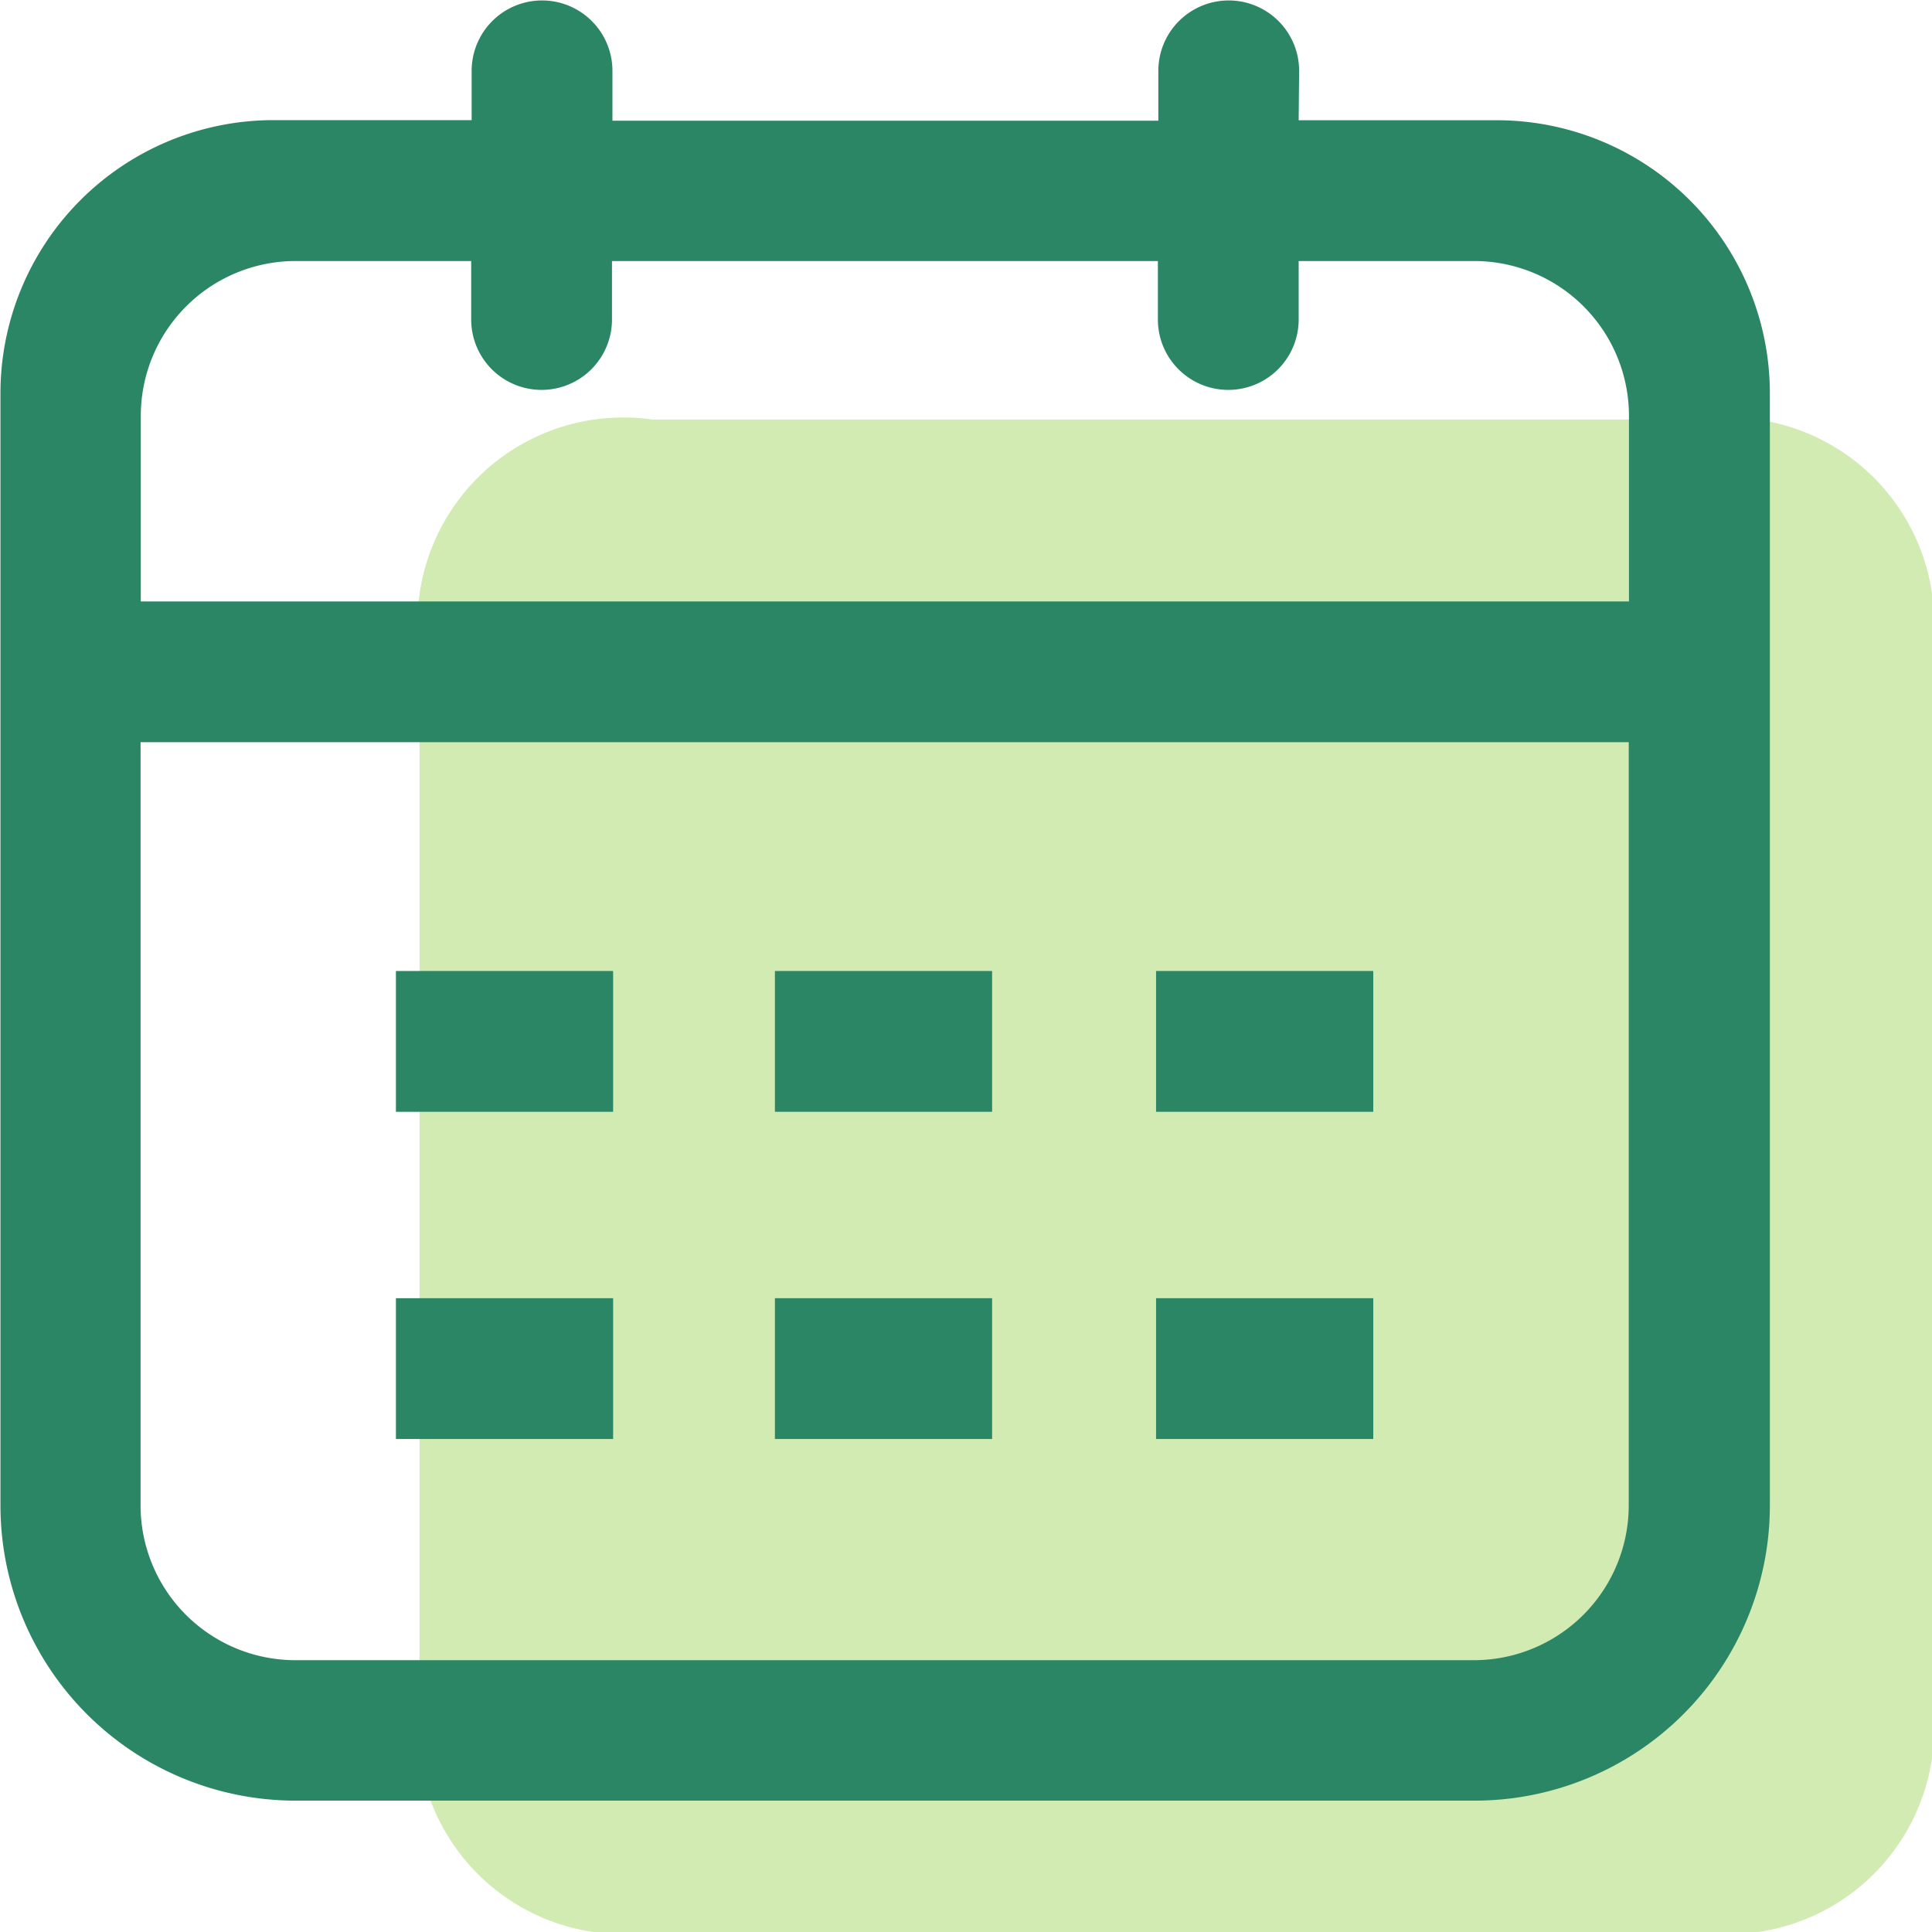
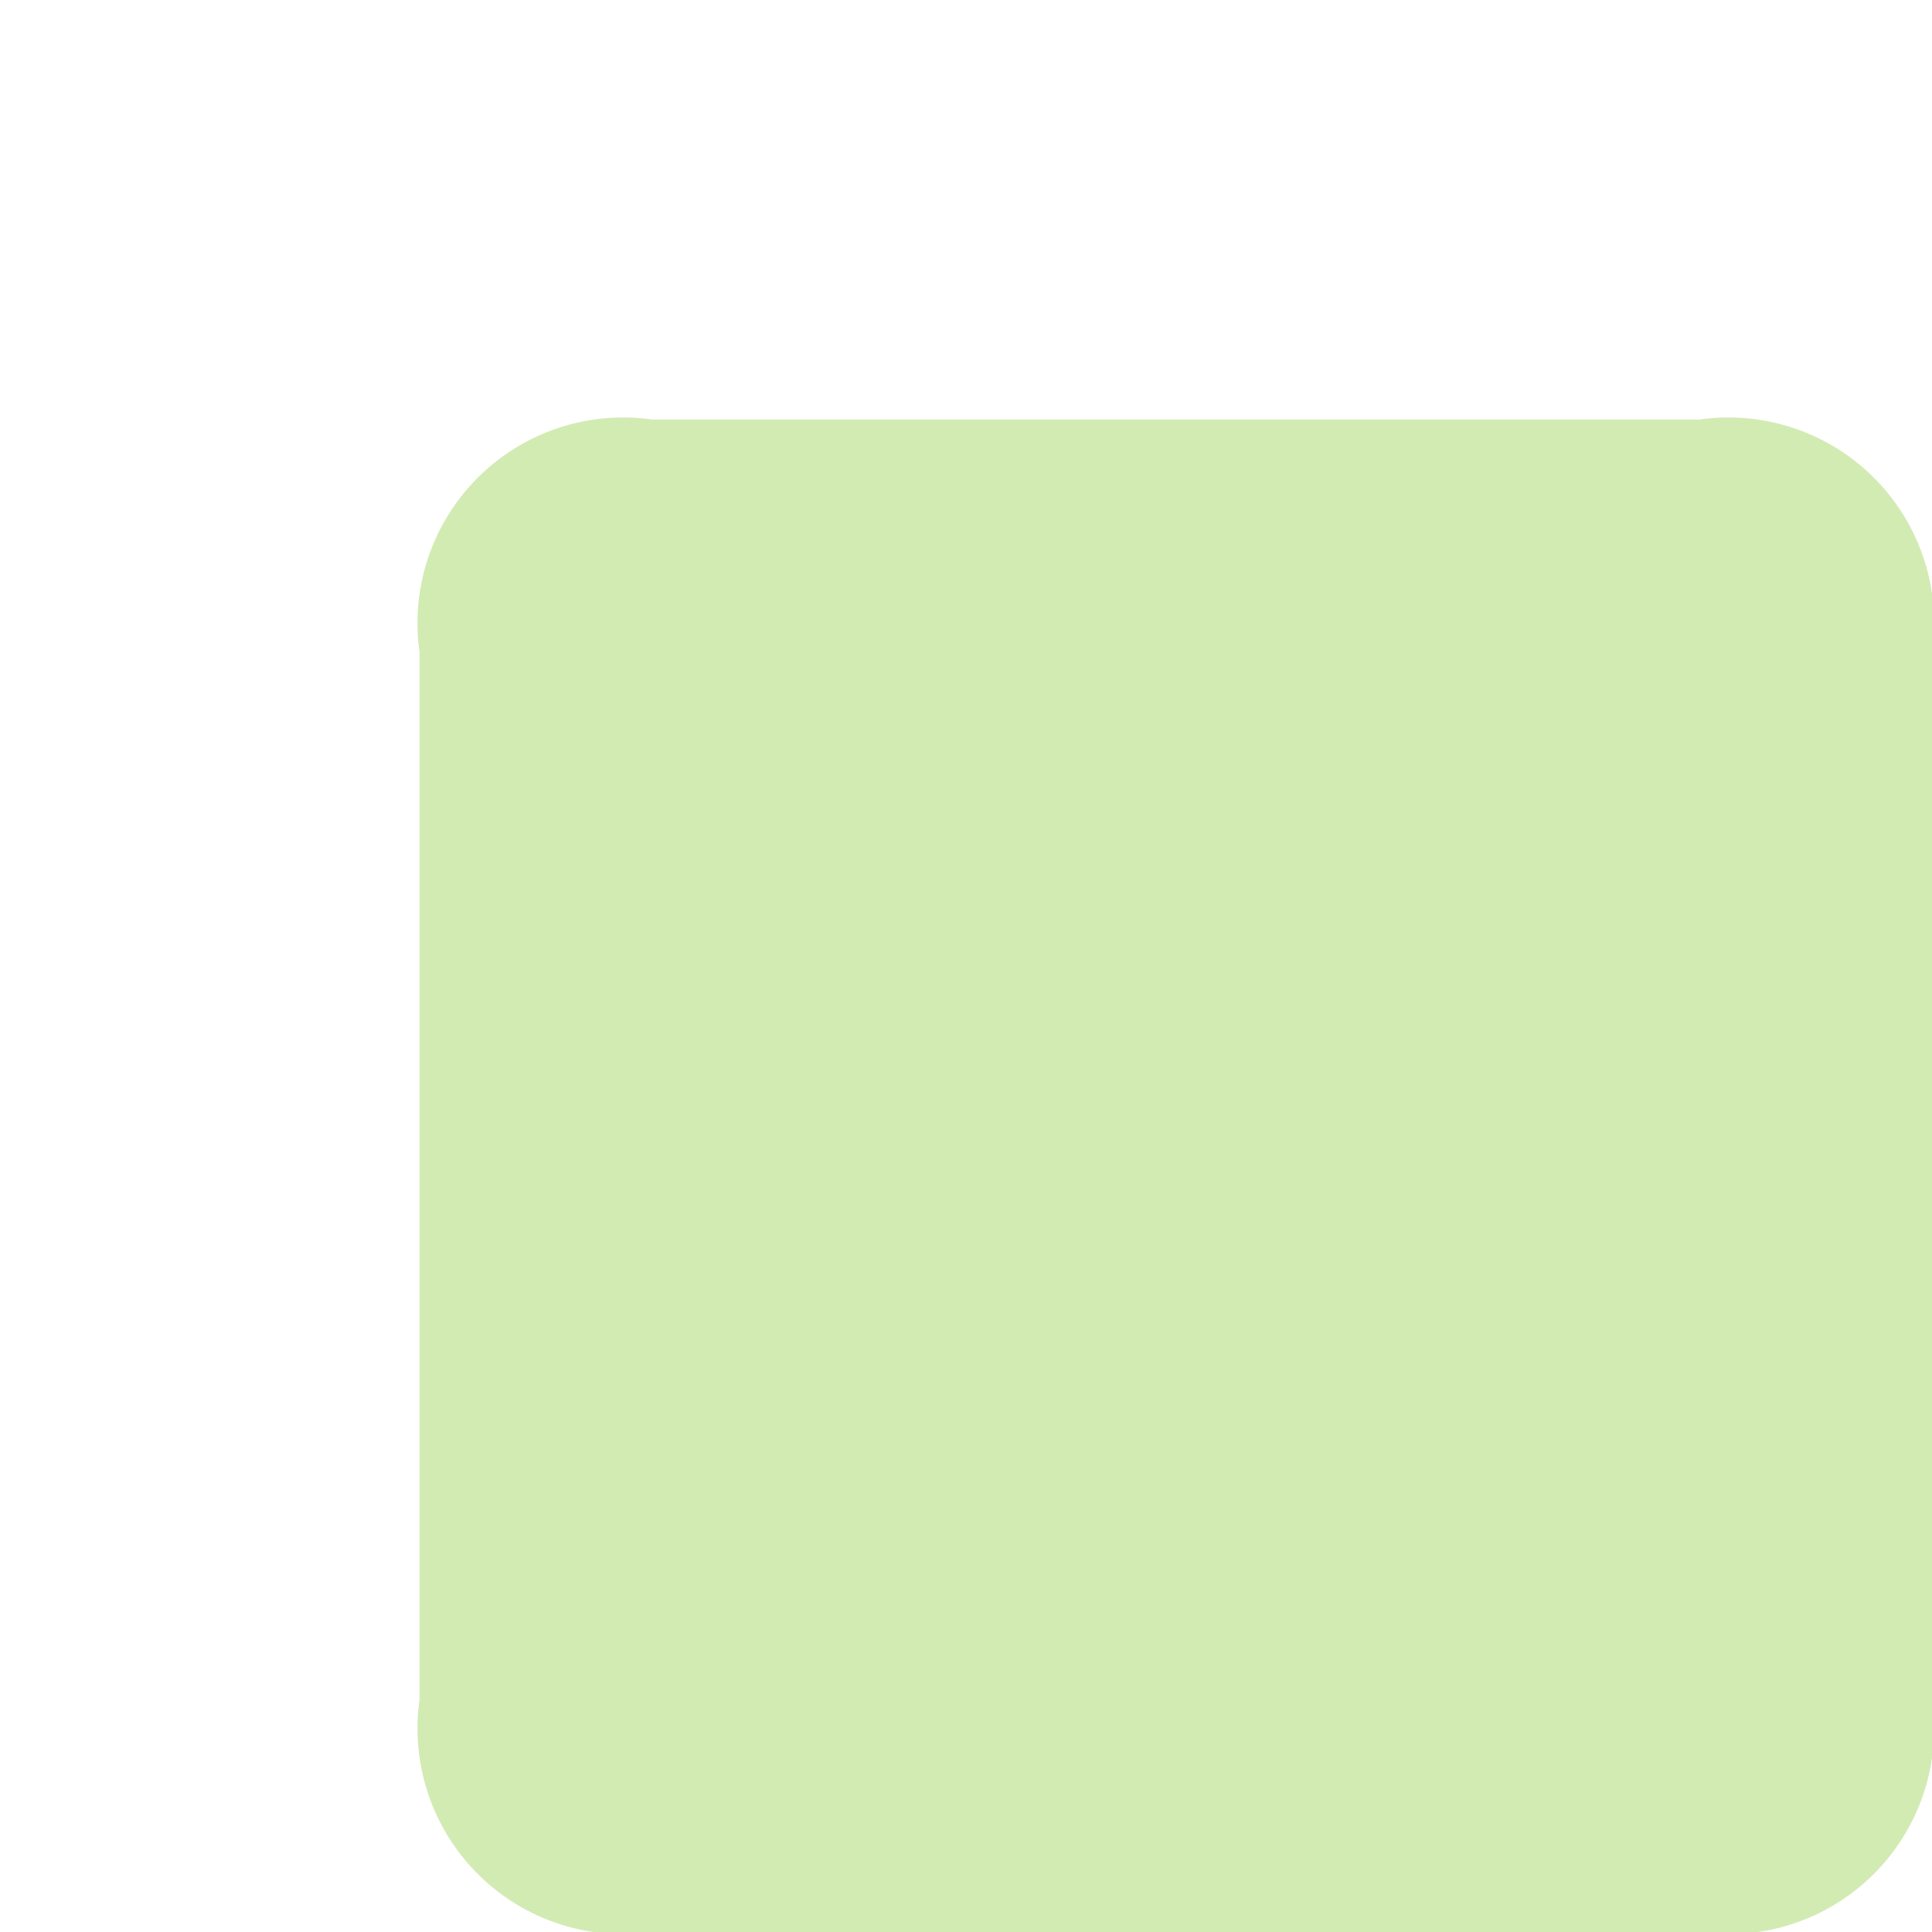
<svg xmlns="http://www.w3.org/2000/svg" width="17.016" height="17.016" viewBox="0 0 17.016 17.016">
  <g id="组_167" data-name="组 167" transform="translate(-111.476 -111.476)">
    <path id="路径_331" data-name="路径 331" d="M279.273,279.273m2.05,0h9.223a1.812,1.812,0,0,1,2.049,2.05v9.223a1.812,1.812,0,0,1-2.049,2.049h-9.223a1.812,1.812,0,0,1-2.05-2.049v-9.223A1.812,1.812,0,0,1,281.322,279.273Z" transform="translate(-164.102 -164.102)" fill="rgba(148,208,75,0.42)" />
-     <path id="路径_332" data-name="路径 332" d="M122.914,113.775v.515a.62.62,0,1,1-1.24,0v-.515h-4.808v.515a.62.62,0,1,1-1.24,0v-.515H114.08a1.364,1.364,0,0,0-1.364,1.364v1.634h13.107v-1.634a1.364,1.364,0,0,0-1.364-1.364Zm0-1.24h1.744a2.406,2.406,0,0,1,2.406,2.406v9.794a2.6,2.6,0,0,1-2.6,2.6H114.08a2.6,2.6,0,0,1-2.6-2.6V114.94a2.406,2.406,0,0,1,2.406-2.406h1.744V112.1a.62.62,0,0,1,1.24,0v.439h4.808V112.1a.62.62,0,0,1,1.24,0Zm-10.2,5.478v6.721a1.364,1.364,0,0,0,1.364,1.364h10.379a1.364,1.364,0,0,0,1.364-1.364v-6.721Zm2.249,3.255v-1.24h1.913v1.24Zm3.338,0v-1.24h1.913v1.24Zm-3.338,2.882v-1.24h1.913v1.24Zm3.338,0v-1.24h1.913v1.24Zm3.357-2.882v-1.24h1.913v1.24Zm0,2.882v-1.24h1.913v1.24Z" fill="#2b8666" />
  </g>
</svg>